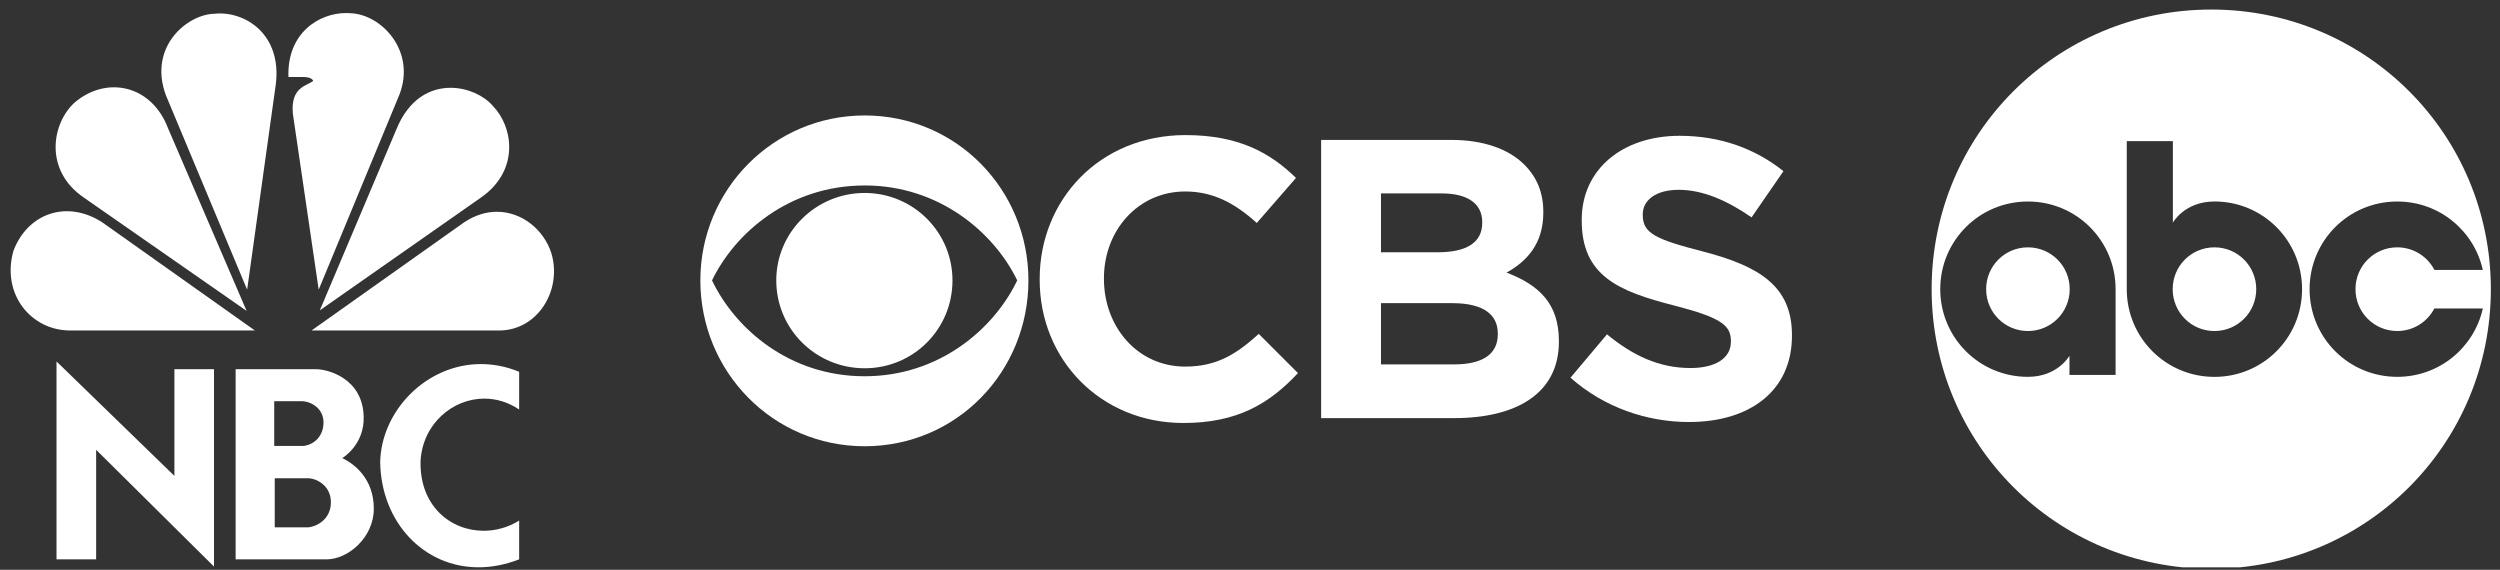
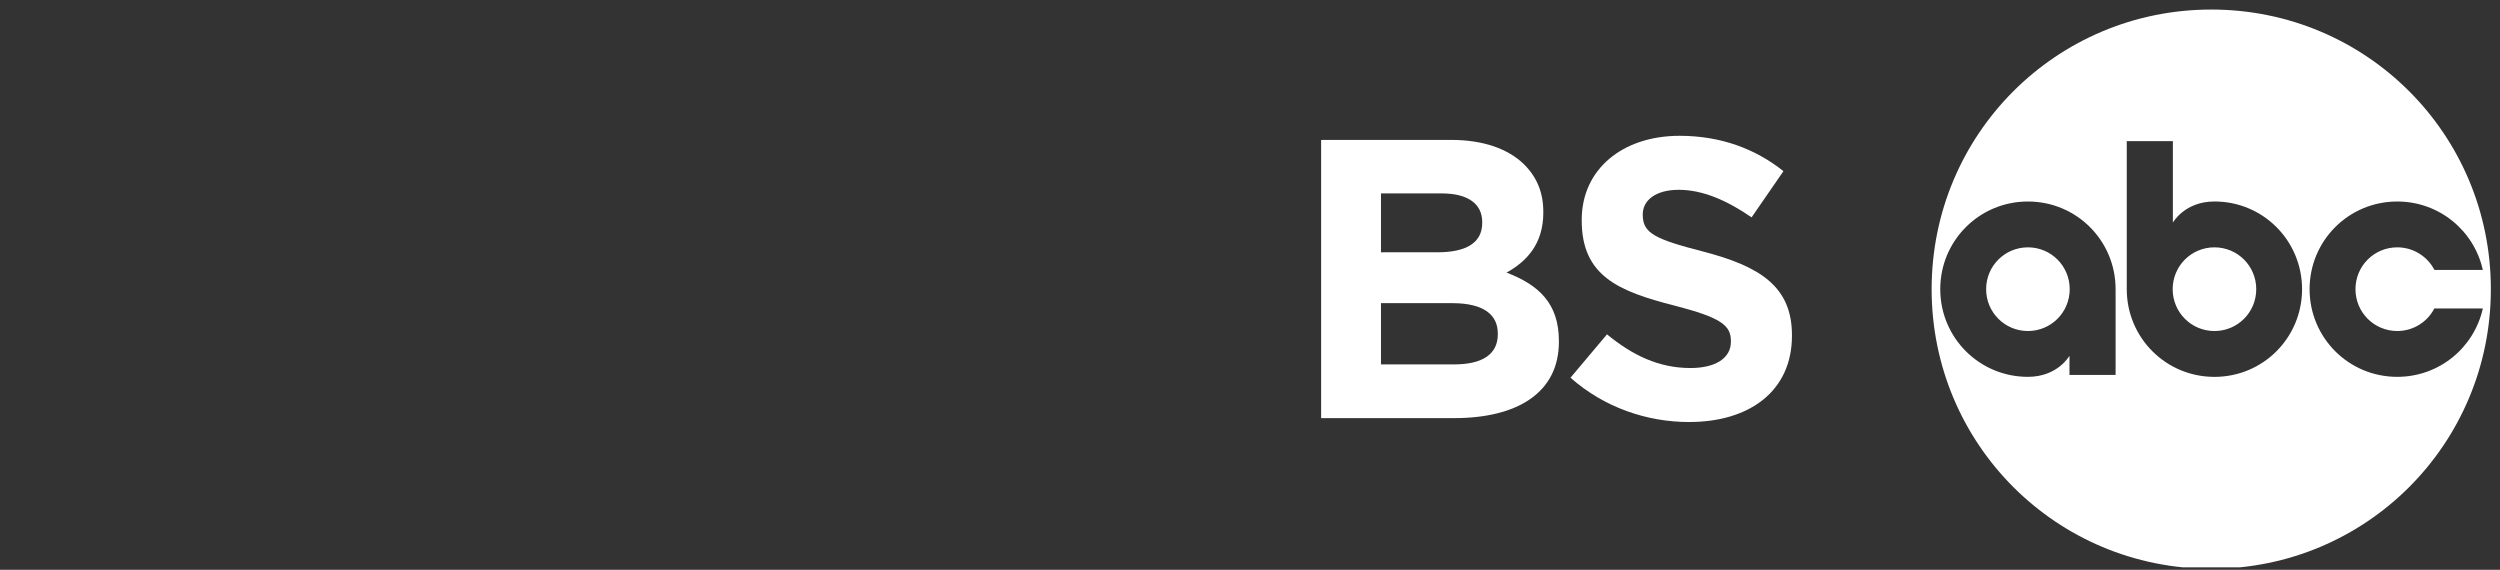
<svg xmlns="http://www.w3.org/2000/svg" width="351" height="80" viewBox="0 0 351 80" fill="none">
  <rect x="0" y="0" width="351" height="80" fill="#333333" stroke="none" />
  <g clip-path="url(#clip0_2254_18732)">
-     <path d="M10.445 14.426C7.276 17.336 6.123 23.931 11.835 27.786L34.623 43.649L23.574 17.965C21.259 11.903 14.925 10.582 10.445 14.426Z" fill="white" />
    <path d="M30.061 1.937C26.357 2.013 20.795 6.489 23.27 13.323L34.698 40.67L38.713 11.907C39.643 4.76 34.312 1.461 30.061 1.937Z" fill="white" />
    <path d="M40.497 10.81H42.658C42.658 10.81 43.812 10.81 43.969 11.363C43.119 12.067 40.804 12.155 41.111 15.919L44.744 40.666L56.094 13.248C58.416 7.126 53.542 2.014 49.22 1.857C49.018 1.843 48.815 1.831 48.606 1.831C44.726 1.83 40.28 4.691 40.497 10.81Z" fill="white" />
    <path d="M55.637 18.197L44.901 43.573L67.683 27.626C72.934 23.846 72.087 17.804 69.148 14.818C67.915 13.412 65.653 12.326 63.256 12.326C60.424 12.326 57.393 13.85 55.637 18.197Z" fill="white" />
    <path d="M65.133 31.237L43.738 46.4H70.081C75.486 46.4 78.959 40.746 77.415 35.557C76.381 32.296 73.321 29.736 69.77 29.732C68.275 29.733 66.69 30.19 65.133 31.237Z" fill="white" />
    <path d="M9.831 46.399H35.785L14.386 31.237C9.442 28.014 3.883 29.899 1.876 35.248C0.175 41.37 4.422 46.399 9.831 46.399Z" fill="white" />
    <path d="M38.574 67.146H43.389C44.496 67.216 46.458 68.197 46.458 70.519C46.458 72.948 44.421 73.928 43.318 74.038H38.574V67.146ZM38.501 56.333H42.464C43.818 56.407 45.42 57.423 45.42 59.309C45.42 61.159 44.209 62.391 42.642 62.611H38.501V56.333V56.333ZM33.083 51.834V78.534H45.85C48.881 78.534 52.483 75.452 52.483 71.425C52.483 67.217 49.774 65.151 48.06 64.316C48.06 64.316 51.199 62.466 51.059 58.474C50.917 53.105 46.028 51.834 44.352 51.834H33.083Z" fill="white" />
-     <path d="M13.499 78.534V63.155L30.048 79.549V51.834H24.487V66.819L7.934 50.748V78.534H13.499Z" fill="white" />
    <path d="M53.378 64.893C53.517 73.337 59.497 79.649 67.183 79.649C69.005 79.649 70.925 79.299 72.888 78.532V73.092C71.333 74.056 69.602 74.521 67.907 74.521C63.255 74.521 58.866 71.029 59.048 64.676C59.361 59.523 63.519 55.965 68 55.965C69.64 55.965 71.328 56.445 72.888 57.493V52.198C71.069 51.45 69.261 51.116 67.52 51.116C59.853 51.116 53.525 57.678 53.378 64.893Z" fill="white" />
  </g>
-   <path d="M121.395 16.21C108.547 16.21 98.33 26.647 98.33 39.361C98.33 52.213 108.547 62.653 121.395 62.653C134.311 62.653 144.391 52.215 144.391 39.365C144.393 26.651 134.311 16.21 121.395 16.21ZM121.395 26.037C131.886 26.037 139.571 32.665 142.819 39.365C139.571 46.166 131.886 52.826 121.395 52.826C110.836 52.826 103.213 46.164 99.967 39.365C103.213 32.668 110.839 26.041 121.395 26.041V26.037V26.037ZM121.395 27.091C114.561 27.091 108.989 32.594 108.989 39.361C108.989 46.23 114.561 51.704 121.395 51.704C128.229 51.704 133.728 46.23 133.728 39.365C133.728 32.598 128.229 27.091 121.395 27.091Z" fill="white" />
-   <path d="M166.442 18.966C154.379 18.966 145.972 28.077 145.972 39.159V39.292C145.972 50.511 154.55 59.387 166.137 59.387C173.688 59.387 178.2 56.7 182.233 52.381L176.73 46.878C173.653 49.663 170.882 51.469 166.406 51.469C159.674 51.469 154.993 45.854 154.993 39.159V39.057C154.993 32.36 159.777 26.884 166.406 26.884C170.335 26.884 173.411 28.551 176.453 31.305L181.956 24.98C178.299 21.412 173.858 18.966 166.442 18.966Z" fill="white" />
  <path d="M185.487 19.643V58.703H204.177C213.026 58.703 218.868 55.137 218.868 48.001V47.863C218.868 42.628 216.07 40.007 211.521 38.275C214.325 36.713 216.681 34.266 216.681 29.847V29.745C216.681 27.056 215.792 24.881 213.981 23.08C211.728 20.871 208.208 19.643 203.729 19.643H185.487ZM193.889 27.156H202.434C206.091 27.156 208.104 28.618 208.104 31.168V31.305C208.104 34.195 205.679 35.419 201.852 35.419L193.889 35.423V27.156V27.156ZM193.889 42.563H203.905C208.309 42.563 210.291 44.196 210.291 46.813V46.947C210.291 49.837 207.97 51.161 204.177 51.161L193.889 51.165V42.563V42.563Z" fill="white" />
  <path d="M235.808 19.067C227.812 19.067 222.074 23.757 222.074 30.859V30.964C222.074 38.719 227.196 40.896 235.091 42.902C241.652 44.599 243.017 45.686 243.017 47.862V48C243.017 50.276 240.862 51.671 237.343 51.671C232.831 51.671 229.142 49.832 225.621 46.942L220.498 53.029C225.213 57.211 231.226 59.253 237.172 59.253V59.249C245.646 59.249 251.59 54.895 251.59 47.149V47.048C251.59 40.216 247.082 37.388 239.119 35.316C232.355 33.58 230.643 32.732 230.643 30.182V30.081C230.643 28.177 232.386 26.649 235.702 26.649C239.017 26.649 242.435 28.108 245.921 30.519L250.397 24.031C246.432 20.87 241.548 19.067 235.808 19.067Z" fill="white" />
  <g clip-path="url(#clip1_2254_18732)">
    <path d="M310.466 1.341C332.237 1.341 349.715 18.861 349.715 40.598C349.715 62.335 332.238 79.856 310.466 79.856C288.693 79.856 271.201 62.335 271.201 40.598C271.201 18.861 288.692 1.341 310.466 1.341ZM298.597 19.817V40.601C298.597 47.414 304.081 52.913 310.91 52.913C317.74 52.913 323.21 47.414 323.21 40.601C323.21 33.788 317.74 28.288 310.91 28.288C306.716 28.288 305.071 31.253 305.071 31.253V19.816L298.597 19.817ZM284.721 28.291C277.891 28.291 272.411 33.787 272.411 40.6C272.411 47.413 277.891 52.909 284.721 52.909C288.911 52.908 290.551 49.956 290.554 49.952V52.642H297.03V40.6C297.03 33.787 291.55 28.292 284.721 28.291ZM336.575 28.291C329.746 28.291 324.266 33.787 324.266 40.6C324.266 47.413 329.746 52.909 336.575 52.909C342.47 52.908 347.361 48.814 348.589 43.312H341.78C340.804 45.188 338.848 46.473 336.575 46.473C333.319 46.473 330.709 43.851 330.709 40.6C330.709 37.349 333.319 34.727 336.575 34.727C338.855 34.727 340.82 36.017 341.794 37.903H348.589C347.366 32.394 342.475 28.292 336.575 28.291ZM310.91 34.727C314.166 34.727 316.777 37.35 316.777 40.601C316.777 43.852 314.166 46.475 310.91 46.475C307.654 46.475 305.043 43.852 305.043 40.601C305.043 37.35 307.654 34.727 310.91 34.727ZM284.721 34.727C287.977 34.727 290.587 37.349 290.587 40.6C290.587 43.851 287.977 46.474 284.721 46.474C281.465 46.474 278.854 43.851 278.854 40.6C278.855 37.349 281.465 34.727 284.721 34.727Z" fill="white" />
  </g>
  <defs>
    <clipPath id="clip0_2254_18732">
-       <rect width="79.299" height="79.299" fill="white" transform="translate(0 0.351)" />
-     </clipPath>
+       </clipPath>
    <clipPath id="clip1_2254_18732">
      <rect width="79.299" height="79.299" fill="white" transform="translate(271.201 0.351)" />
    </clipPath>
  </defs>
</svg>